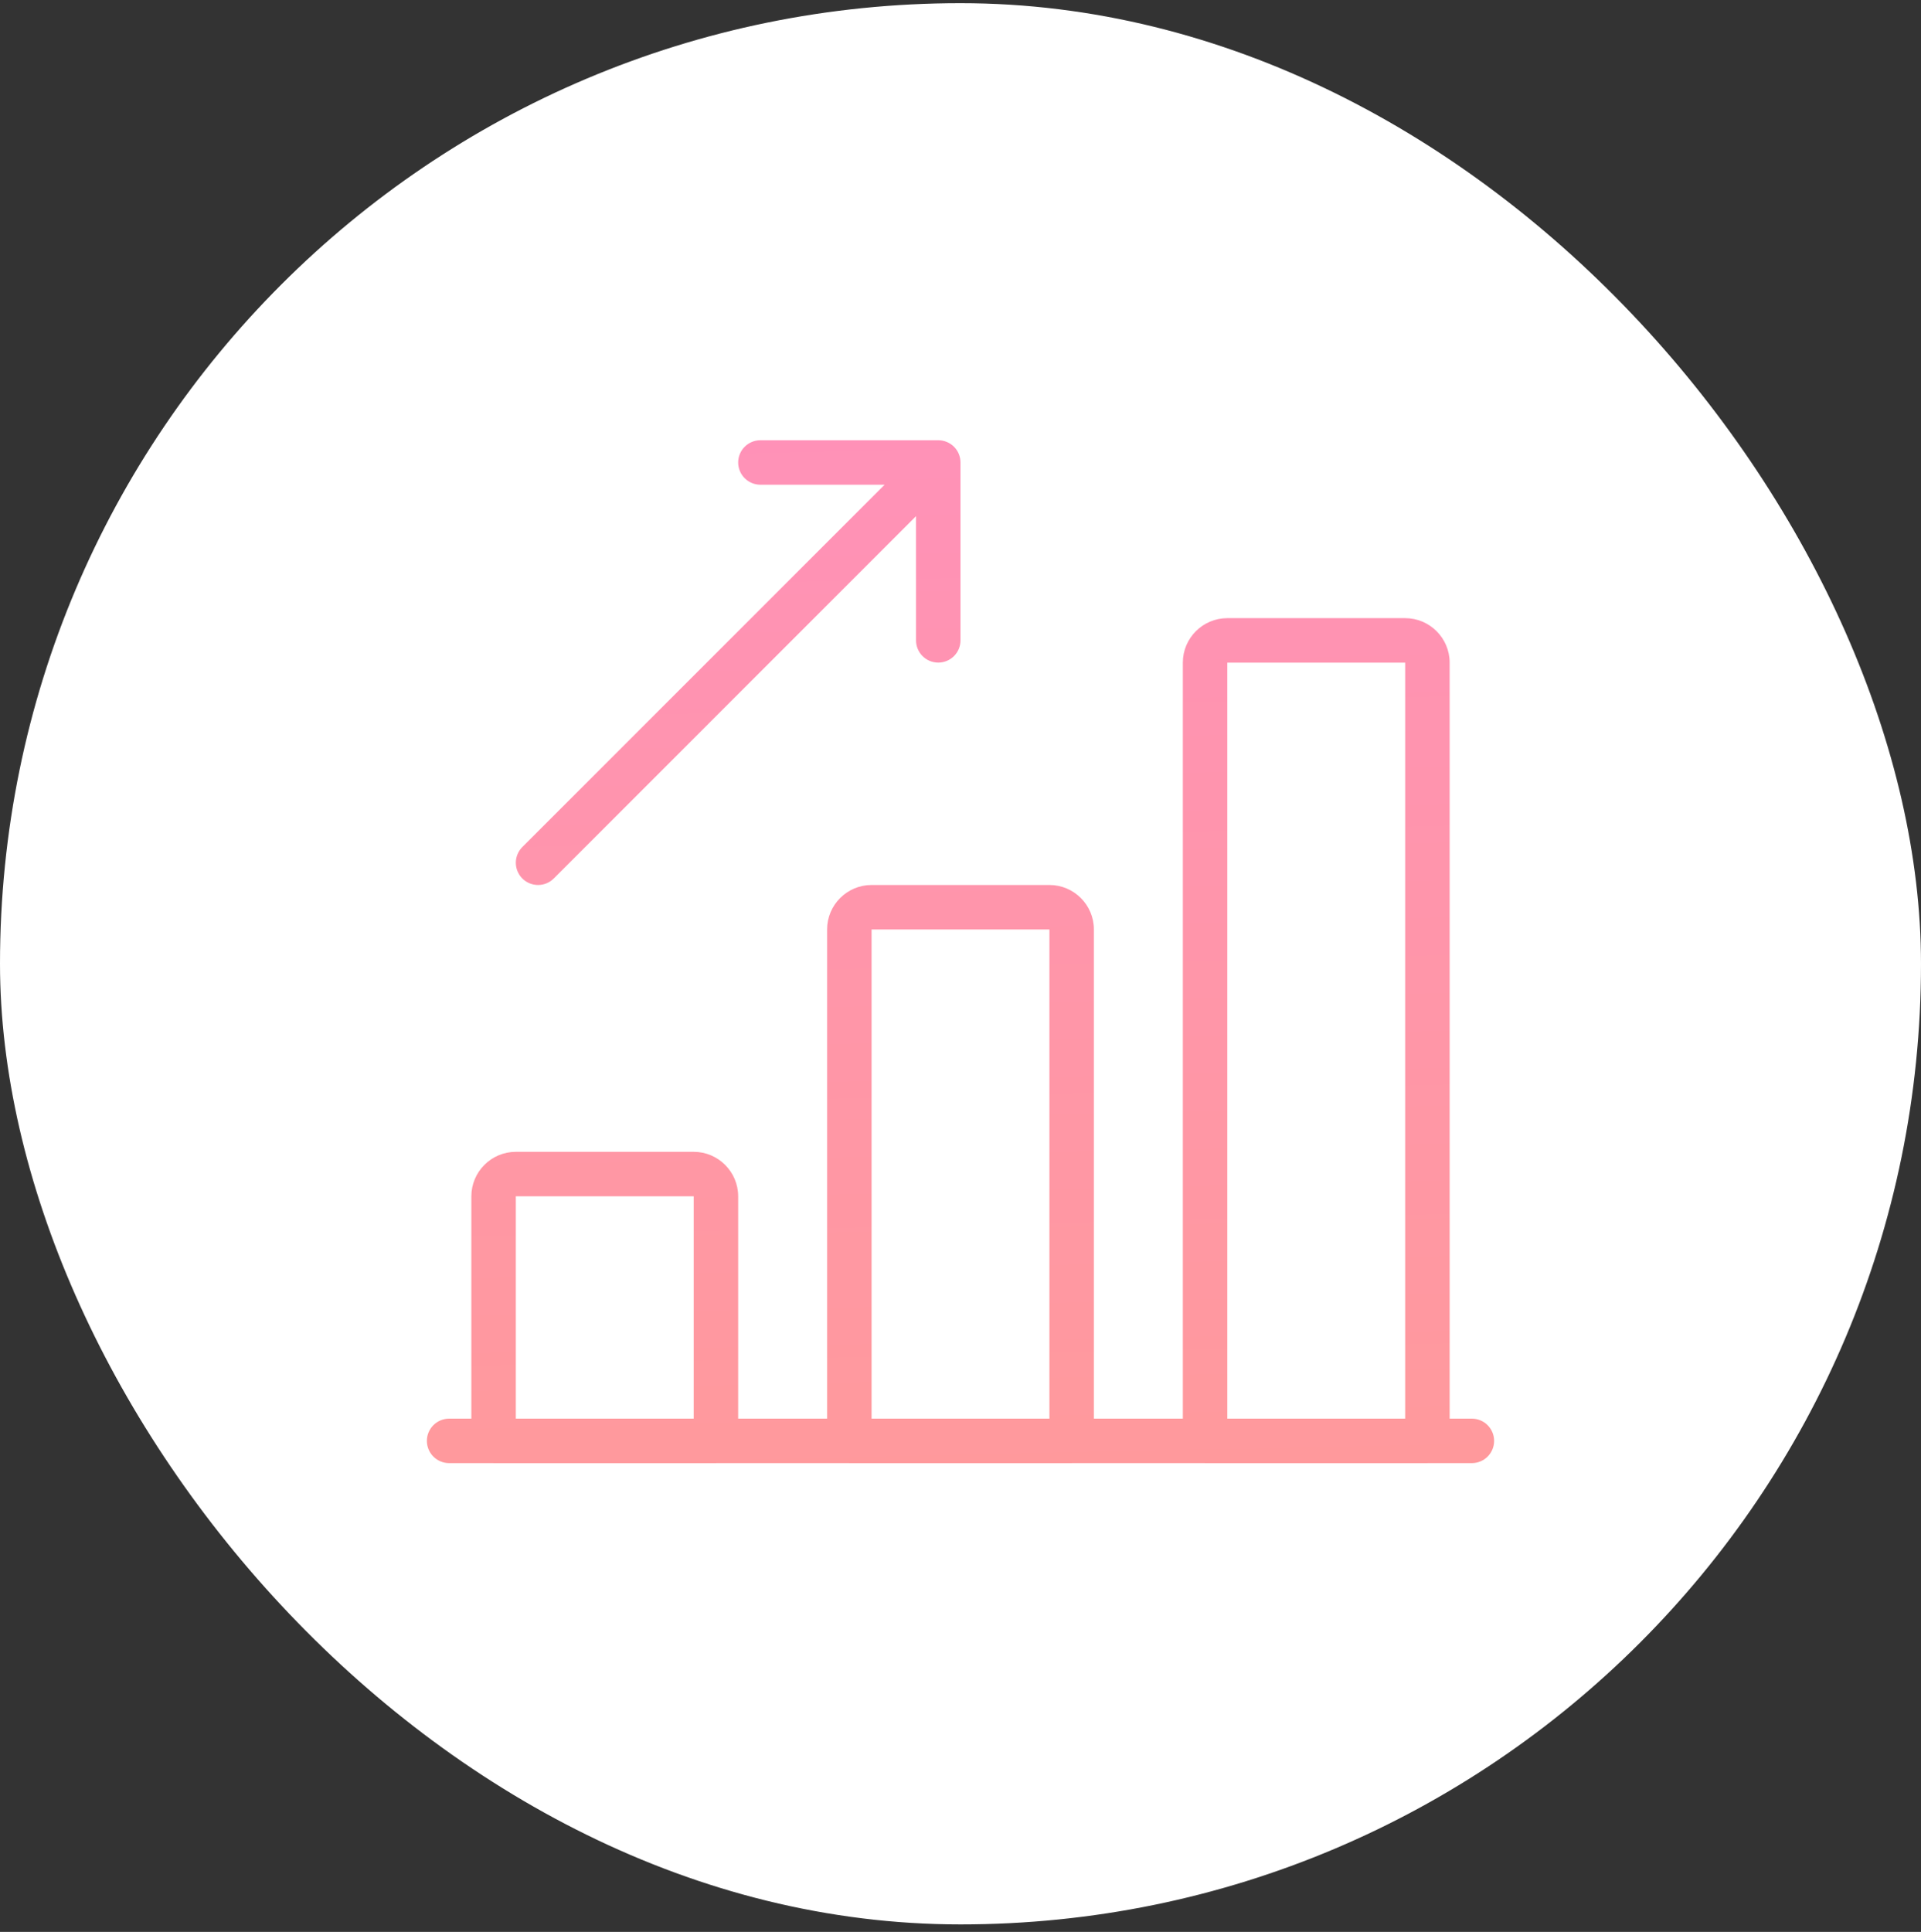
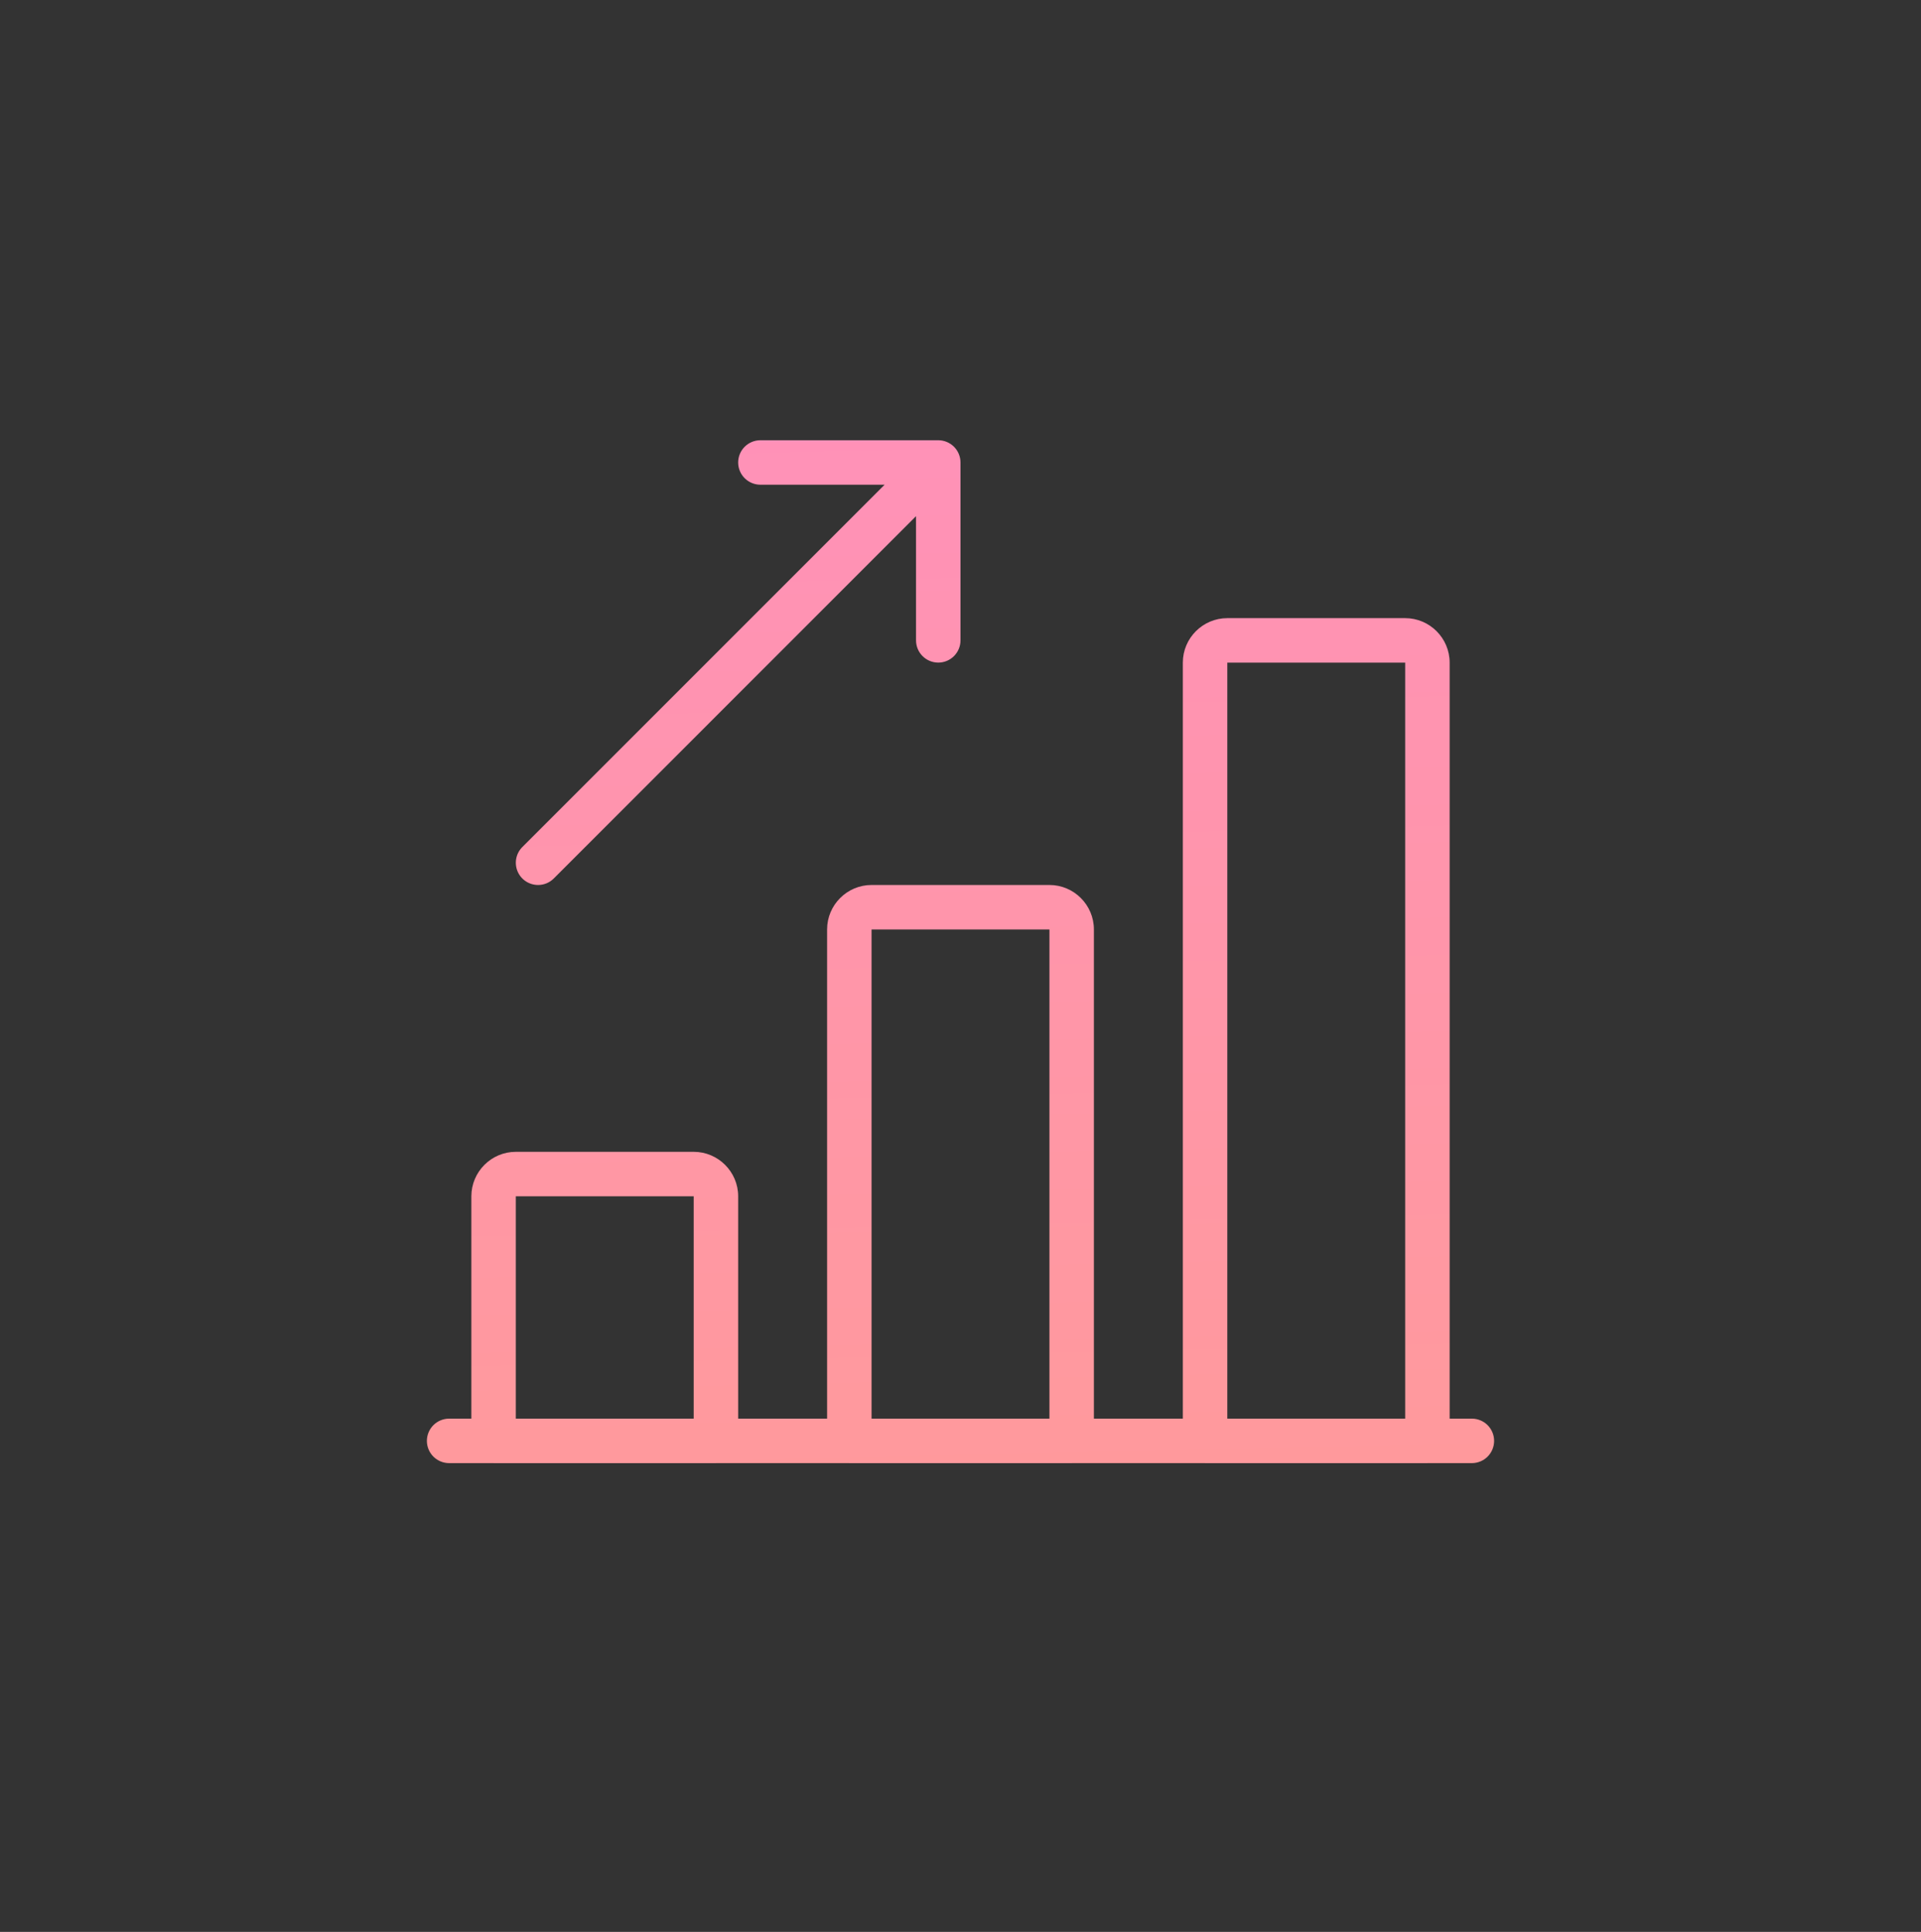
<svg xmlns="http://www.w3.org/2000/svg" width="180" height="181" viewBox="0 0 180 181" fill="none">
  <rect x="0" y="0" width="180" height="181" fill="#333333" stroke="none" />
-   <rect y="0.297" width="180" height="180" rx="90" fill="white" />
  <path fill-rule="evenodd" clip-rule="evenodd" d="M86.444 61.469C86.834 61.86 87.364 62.079 87.917 62.079C88.469 62.079 88.999 61.86 89.39 61.469C89.781 61.078 90 60.549 90 59.996V43.329C90 42.777 89.781 42.247 89.39 41.856C88.999 41.466 88.469 41.246 87.917 41.246H71.25C70.698 41.246 70.168 41.466 69.777 41.856C69.386 42.247 69.167 42.777 69.167 43.329C69.167 43.882 69.386 44.412 69.777 44.803C70.168 45.193 70.698 45.413 71.25 45.413H82.889L48.942 79.36C48.651 79.652 48.453 80.023 48.373 80.427C48.294 80.831 48.335 81.249 48.493 81.63C48.651 82.01 48.918 82.335 49.26 82.564C49.602 82.792 50.005 82.914 50.417 82.914C50.69 82.915 50.96 82.861 51.213 82.757C51.465 82.653 51.694 82.499 51.888 82.306L85.833 48.36V59.996C85.833 60.549 86.053 61.078 86.444 61.469ZM67.083 137.081H46.25C46.218 137.081 46.185 137.08 46.153 137.079H42.083C41.531 137.079 41.001 136.859 40.61 136.469C40.219 136.078 40 135.548 40 134.995C40 134.443 40.219 133.913 40.61 133.522C41.001 133.132 41.531 132.912 42.083 132.912H44.167V112.081C44.167 109.785 46.038 107.914 48.333 107.914H65C67.296 107.914 69.167 109.785 69.167 112.081V132.912H77.5V87.081C77.5 84.785 79.371 82.914 81.667 82.914H98.333C100.629 82.914 102.5 84.785 102.5 87.081V132.912H110.833V62.081C110.833 59.785 112.704 57.914 115 57.914H131.667C133.963 57.914 135.833 59.785 135.833 62.081V132.912H137.917C138.469 132.912 138.999 133.132 139.39 133.522C139.781 133.913 140 134.443 140 134.995C140 135.548 139.781 136.078 139.39 136.469C138.999 136.859 138.469 137.079 137.917 137.079H133.847C133.815 137.08 133.783 137.081 133.75 137.081H112.917C112.884 137.081 112.852 137.08 112.819 137.079H100.514C100.482 137.08 100.449 137.081 100.417 137.081H79.583C79.551 137.081 79.518 137.08 79.486 137.079H67.181C67.148 137.08 67.116 137.081 67.083 137.081ZM48.333 132.912H65V112.081H48.333V132.912ZM81.667 132.912H98.333V87.081H81.667V132.912ZM115 132.912H131.667V62.081H115V132.912Z" fill="url(#paint0_linear_1110_566)" />
  <defs>
    <linearGradient id="paint0_linear_1110_566" x1="90" y1="35.936" x2="92.494" y2="145.068" gradientUnits="userSpaceOnUse">
      <stop stop-color="#FF91B9" />
      <stop offset="1" stop-color="#FF9A9A" />
    </linearGradient>
  </defs>
</svg>